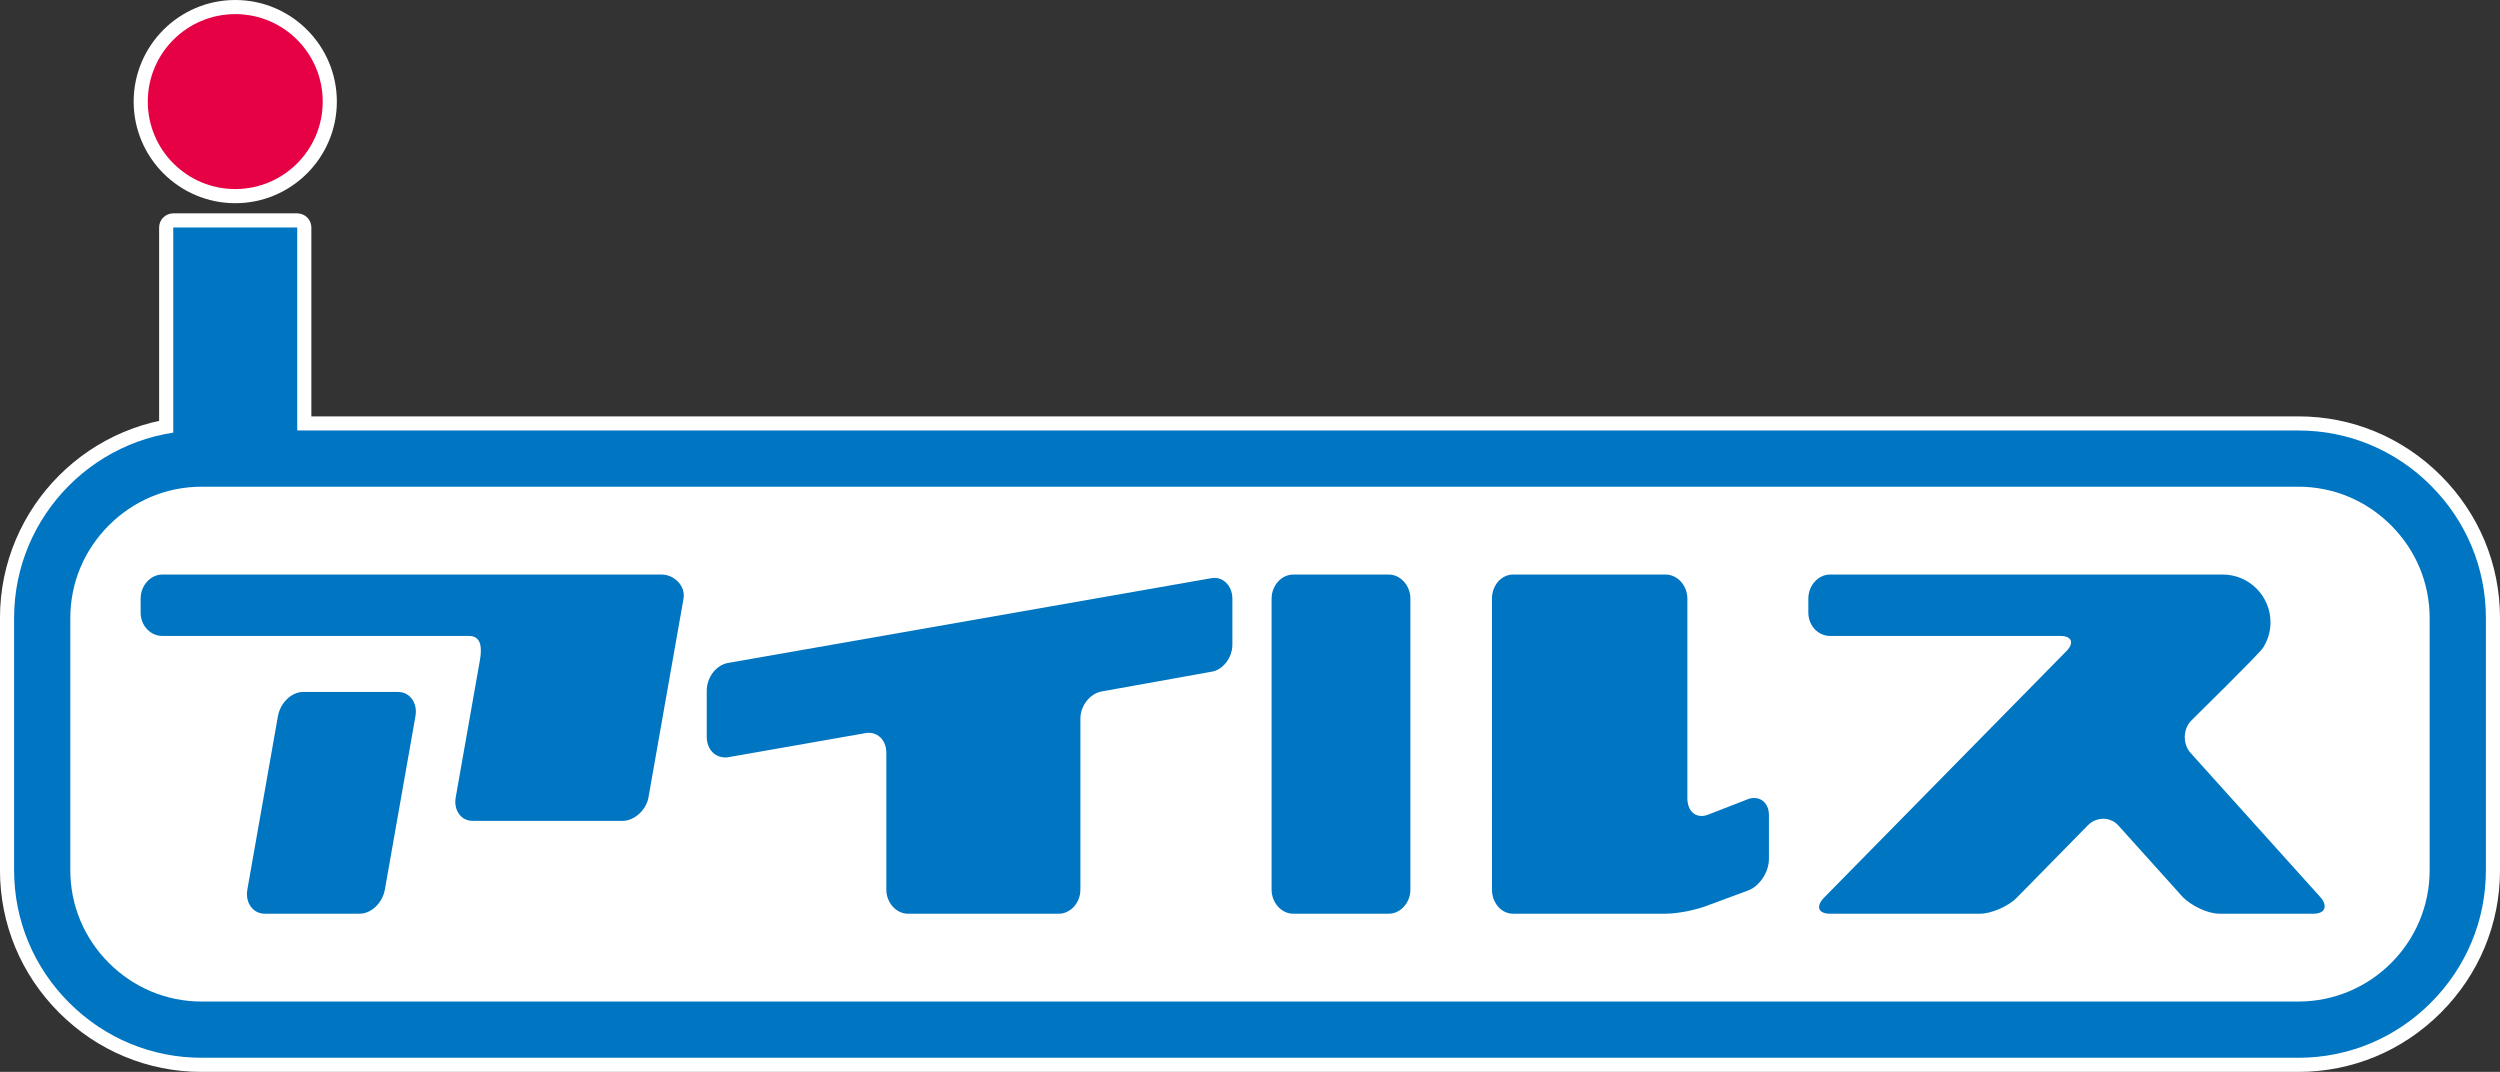
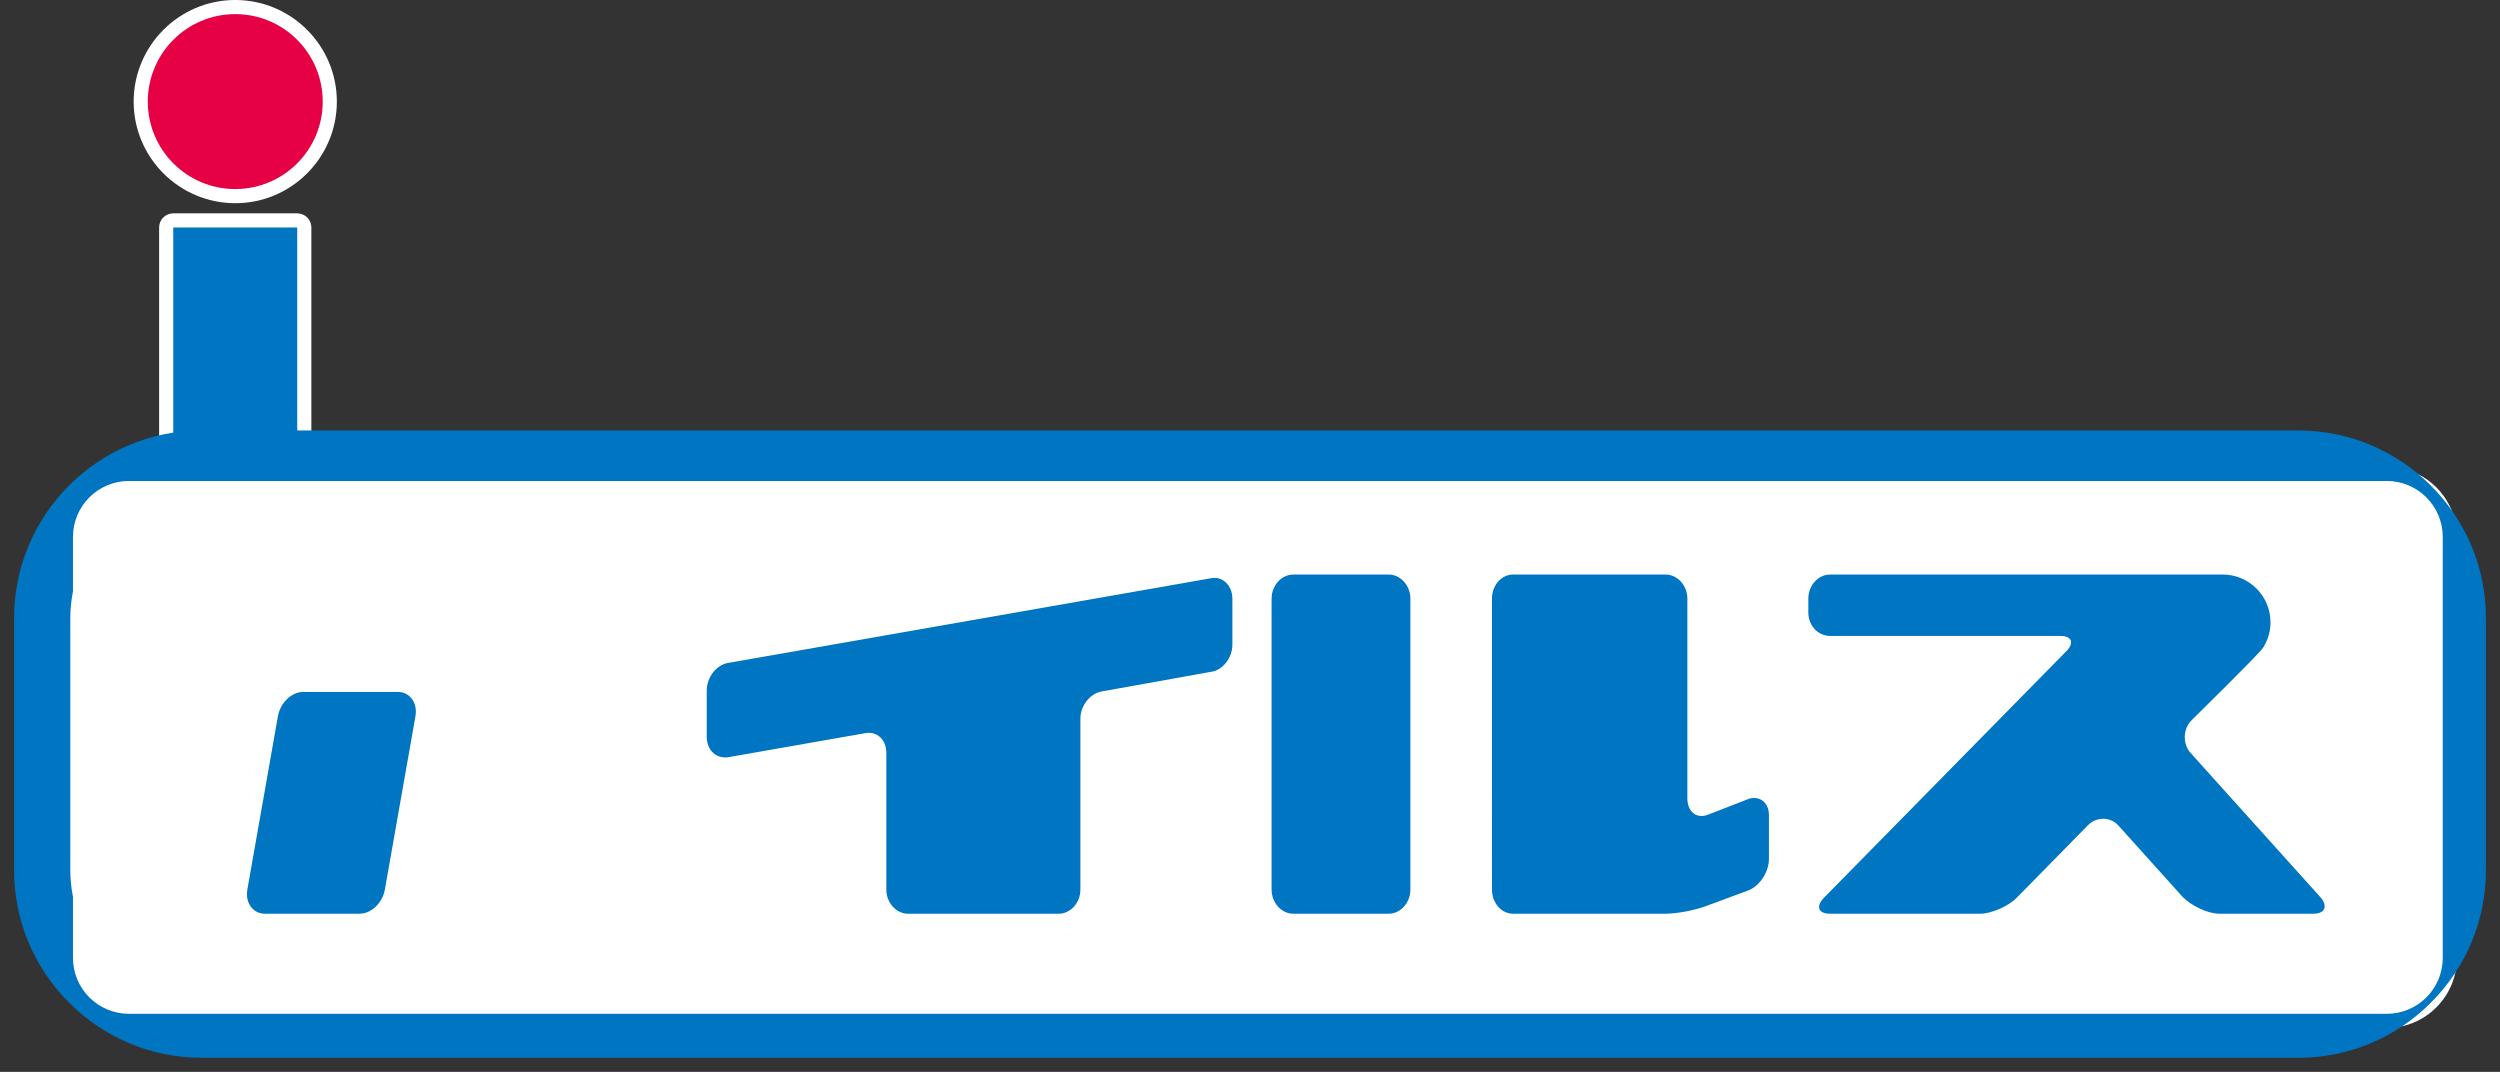
<svg xmlns="http://www.w3.org/2000/svg" version="1.1" id="レイヤー_1" x="0px" y="0px" viewBox="0 0 183.317 78.599" style="enable-background:new 0 0 183.317 78.599;" xml:space="preserve">
  <rect x="0" y="0" width="183.317" height="78.599" fill="#333333" stroke="none" />
  <style type="text/css">
	.ドロップシャドウ{fill:none;}
	.角を丸くする_x0020_2_x0020_pt{fill:#FFFFFF;stroke:#000000;stroke-miterlimit:10;}
	.ライブ反射_x0020_X{fill:none;}
	.ベベルソフト{fill:url(#SVGID_1_);}
	.夕暮れ{fill:#FFFFFF;}
	.木の葉_GS{fill:#FFE100;}
	.ポンパドール_GS{fill-rule:evenodd;clip-rule:evenodd;fill:#4CACE2;}
	.st0{fill:#FFFFFF;}
	.st1{fill:#E60044;}
	.st2{fill:#0075C2;}
</style>
  <linearGradient id="SVGID_1_" gradientUnits="userSpaceOnUse" x1="0" y1="0" x2="0.707" y2="0.707">
    <stop offset="0" style="stop-color:#E6E7EA" />
    <stop offset="0.174" style="stop-color:#E2E3E6" />
    <stop offset="0.352" style="stop-color:#D6D6D8" />
    <stop offset="0.532" style="stop-color:#C0C0C1" />
    <stop offset="0.714" style="stop-color:#A3A4A3" />
    <stop offset="0.895" style="stop-color:#7F8281" />
    <stop offset="1" style="stop-color:#686E6C" />
  </linearGradient>
  <g>
    <g>
      <g>
        <path class="st0" d="M175.016,74.339H9.454c-2.266,0-4.104-1.837-4.104-4.104V39.372c0-2.266,1.837-4.104,4.104-4.104h165.562     c2.266,0,4.104,1.837,4.104,4.104v30.864C179.12,72.502,177.283,74.339,175.016,74.339z" />
        <path class="st0" d="M175.017,75.375H9.454c-2.834,0-5.14-2.306-5.14-5.14V39.372c0-2.834,2.306-5.14,5.14-5.14h165.562     c2.834,0,5.14,2.306,5.14,5.14v30.864C180.156,73.07,177.851,75.375,175.017,75.375z M9.454,36.305     c-1.691,0-3.067,1.376-3.067,3.067v30.864c0,1.691,1.376,3.067,3.067,3.067h165.562c1.691,0,3.067-1.376,3.067-3.067V39.372     c0-1.691-1.376-3.067-3.067-3.067H9.454z" />
      </g>
      <g>
        <g>
          <g>
            <path class="st1" d="M17.251,13.863c3.541,0,6.413-2.871,6.413-6.414s-2.871-6.414-6.413-6.414       c-3.543,0-6.414,2.872-6.414,6.414S13.708,13.863,17.251,13.863z" />
            <path class="st0" d="M17.251,14.9c-4.108,0-7.45-3.342-7.45-7.45S13.143,0,17.251,0C21.358,0,24.7,3.342,24.7,7.45       S21.358,14.9,17.251,14.9z M17.251,2.072c-2.965,0-5.378,2.412-5.378,5.378s2.413,5.378,5.378,5.378       c2.964,0,5.377-2.412,5.377-5.378S20.215,2.072,17.251,2.072z" />
          </g>
          <g>
            <g>
              <rect x="12.704" y="16.681" class="st2" width="9.091" height="17.123" />
              <path class="st0" d="M21.795,34.841h-9.091c-0.572,0-1.036-0.464-1.036-1.036V16.681c0-0.572,0.464-1.036,1.036-1.036h9.091        c0.572,0,1.036,0.464,1.036,1.036v17.123C22.831,34.377,22.367,34.841,21.795,34.841z M13.74,32.768h7.019V17.717H13.74        V32.768z" />
            </g>
            <g>
              <path class="st2" d="M168.534,77.563c3.658,0,7.109-1.433,9.712-4.036c2.601-2.604,4.036-6.052,4.036-9.712v-18.5        c0-3.66-1.434-7.107-4.036-9.711c-2.603-2.604-6.054-4.038-9.712-4.038H14.782c-7.582,0-13.748,6.168-13.748,13.748v18.5        c0,3.66,1.433,7.109,4.037,9.712c2.603,2.603,6.051,4.036,9.712,4.036H168.534z M14.782,73.44        c-2.558,0-4.973-1.005-6.797-2.829c-1.825-1.825-2.829-4.237-2.829-6.797v-18.5c0-2.558,1.004-4.971,2.829-6.795        c1.825-1.825,4.238-2.83,6.797-2.83h153.751c2.558,0,4.971,1.005,6.796,2.83c1.824,1.824,2.829,4.238,2.829,6.795v18.5        c0,5.308-4.319,9.626-9.625,9.626H14.782z" />
-               <path class="st0" d="M168.534,78.599H14.783c-3.937,0-7.647-1.542-10.445-4.34c-2.798-2.798-4.34-6.508-4.34-10.444v-18.5        c0-8.152,6.632-14.784,14.785-14.784h153.751c3.936,0,7.646,1.542,10.444,4.341c2.798,2.8,4.339,6.509,4.339,10.443v18.5        c0,3.935-1.541,7.644-4.339,10.444C176.18,77.058,172.471,78.599,168.534,78.599z M14.783,32.602        c-7.01,0-12.713,5.703-12.713,12.712v18.5c0,3.383,1.326,6.572,3.733,8.979c2.407,2.408,5.596,3.733,8.979,3.733h153.751        c3.383,0,6.572-1.326,8.979-3.733c2.407-2.409,3.732-5.598,3.732-8.98v-18.5c0-3.381-1.326-6.569-3.732-8.978        c-2.407-2.408-5.596-3.734-8.979-3.734H14.783z M168.534,74.476H14.783c-2.835,0-5.509-1.112-7.53-3.132        c-2.02-2.021-3.132-4.694-3.132-7.529v-18.5c0-2.836,1.112-5.509,3.133-7.528c2.021-2.021,4.694-3.133,7.529-3.133h153.751        c2.835,0,5.508,1.113,7.529,3.134c2.02,2.02,3.132,4.693,3.132,7.527v18.5C179.195,69.693,174.412,74.476,168.534,74.476z         M14.783,36.725c-2.281,0-4.435,0.897-6.064,2.527c-1.629,1.627-2.526,3.78-2.526,6.062v18.5c0,2.282,0.897,4.435,2.526,6.064        c1.628,1.629,3.782,2.526,6.064,2.526h153.751c4.736,0,8.589-3.853,8.589-8.589v-18.5c0-2.281-0.897-4.434-2.526-6.062        c-1.629-1.629-3.782-2.527-6.063-2.527H14.783z" />
            </g>
            <g>
              <path class="st2" d="M48.527,42.13H11.903c-0.868,0-1.591,0.803-1.591,1.768v1.019c0,0.964,0.723,1.715,1.591,1.715h5.066        h13.217h4.209c0.868,0,0.966,0.804,0.797,1.769l-1.777,10.076c-0.161,0.911,0.373,1.715,1.242,1.715h10.998        c0.867,0,1.734-0.804,1.894-1.715l2.571-14.579C50.29,42.933,49.395,42.13,48.527,42.13z" />
              <path class="st0" d="M45.655,61.228H34.656c-0.686,0-1.302-0.284-1.736-0.801c-0.474-0.565-0.666-1.342-0.526-2.131        l1.776-10.075c0.046-0.261,0.055-0.438,0.052-0.553l-22.321-0.001c-1.449,0-2.627-1.234-2.627-2.751v-1.019        c0-1.546,1.178-2.804,2.627-2.804h36.625c0.773,0,1.542,0.366,2.058,0.979c0.484,0.577,0.682,1.289,0.556,2.004l-2.571,14.58        C48.32,60.074,47.013,61.228,45.655,61.228z M11.902,43.166c-0.262,0-0.555,0.313-0.555,0.732v1.019        c0,0.374,0.249,0.679,0.555,0.679h22.492c0.75,0,1.194,0.341,1.434,0.627c0.443,0.527,0.569,1.298,0.383,2.357l-1.776,10.077        c-0.038,0.214,0.013,0.367,0.073,0.438c0.03,0.036,0.067,0.061,0.148,0.061h10.998c0.318,0,0.793-0.404,0.874-0.858        l2.571-14.58c0.007-0.038,0.028-0.158-0.102-0.312c-0.119-0.141-0.312-0.24-0.471-0.24H11.902z" />
            </g>
            <g>
              <path class="st2" d="M29.184,50.738h-6.947c-0.868,0-1.685,0.804-1.856,1.77l-2.244,12.723C17.968,66.196,18.55,67,19.418,67        h6.947c0.868,0,1.685-0.804,1.856-1.769l2.244-12.723C30.633,51.542,30.051,50.738,29.184,50.738z" />
              <path class="st0" d="M26.364,68.036h-6.947c-0.694,0-1.321-0.29-1.763-0.816c-0.482-0.575-0.678-1.364-0.538-2.168        l2.244-12.725c0.26-1.472,1.523-2.626,2.876-2.626h6.946c0.695,0,1.321,0.29,1.764,0.817c0.482,0.575,0.678,1.365,0.537,2.168        L29.24,65.411C28.98,66.883,27.717,68.036,26.364,68.036z M22.237,51.774c-0.312,0-0.745,0.399-0.835,0.914l-2.244,12.723        c-0.034,0.194-0.003,0.373,0.083,0.475c0.045,0.054,0.098,0.078,0.176,0.078h6.947c0.312,0,0.744-0.399,0.835-0.913        l2.244-12.723c0.034-0.195,0.003-0.373-0.083-0.476c-0.046-0.054-0.099-0.078-0.177-0.078H22.237z" />
            </g>
            <g>
              <path class="st2" d="M90.367,43.898v3.377c0,0.965-0.723,1.876-1.544,1.983l-8.057,1.447        c-0.867,0.162-1.544,1.073-1.544,1.984v12.542c0,0.965-0.722,1.769-1.591,1.769H66.584c-0.869,0-1.592-0.804-1.592-1.769        V55.207c0-0.964-0.676-1.607-1.544-1.447l-10.081,1.77c-0.87,0.106-1.544-0.537-1.544-1.501v-3.378        c0-0.965,0.674-1.875,1.544-2.036l35.455-6.218C89.643,42.236,90.367,42.933,90.367,43.898z" />
-               <path class="st0" d="M77.631,68.036H66.584c-1.449,0-2.628-1.258-2.628-2.805V55.207c0-0.214-0.067-0.346-0.129-0.398        c-0.018-0.014-0.065-0.055-0.191-0.03L53.547,56.55c-0.75,0.095-1.416-0.106-1.922-0.555c-0.54-0.478-0.837-1.176-0.837-1.966        v-3.378c0-1.489,1.028-2.802,2.391-3.055l35.465-6.219c0.638-0.126,1.315,0.047,1.836,0.476        c0.586,0.482,0.923,1.228,0.923,2.045v3.377c0,1.484-1.097,2.834-2.446,3.01l-8.007,1.44        c-0.352,0.065-0.691,0.535-0.691,0.964v12.542C80.258,66.778,79.08,68.036,77.631,68.036z M63.714,52.698        c0.529,0,1.03,0.177,1.439,0.518c0.556,0.463,0.875,1.189,0.875,1.991v10.024c0,0.419,0.293,0.733,0.556,0.733h11.047        c0.262,0,0.555-0.313,0.555-0.733V52.689c0-1.433,1.05-2.752,2.39-3.002l8.064-1.449c0.302-0.041,0.691-0.465,0.691-0.962        v-3.377c0-0.227-0.086-0.378-0.167-0.444c-0.058-0.047-0.102-0.046-0.141-0.04l-35.476,6.222        c-0.319,0.059-0.687,0.507-0.687,1.015v3.378c0,0.186,0.05,0.336,0.138,0.414c0.022,0.02,0.091,0.076,0.244,0.058        l10.028-1.762C63.419,52.712,63.568,52.698,63.714,52.698z" />
            </g>
            <g>
-               <path class="st2" d="M93.242,65.231V43.898c0-0.965,0.722-1.768,1.591-1.768h6.995c0.868,0,1.591,0.803,1.591,1.768v21.333        c0,0.965-0.723,1.769-1.591,1.769h-6.995C93.964,67,93.242,66.196,93.242,65.231z M125.176,59.764l3.038-1.18        c0.821-0.268,1.496,0.268,1.496,1.18v3.214c0,0.965-0.675,1.984-1.496,2.306l-3.038,1.125c-0.821,0.321-2.172,0.59-3.04,0.59        h-11.191c-0.868,0-1.544-0.804-1.544-1.769V43.898c0-0.965,0.676-1.768,1.544-1.768h11.191c0.868,0,1.593,0.803,1.593,1.768        v14.631C123.729,59.496,124.355,60.031,125.176,59.764z" />
+               <path class="st2" d="M93.242,65.231V43.898c0-0.965,0.722-1.768,1.591-1.768h6.995v21.333        c0,0.965-0.723,1.769-1.591,1.769h-6.995C93.964,67,93.242,66.196,93.242,65.231z M125.176,59.764l3.038-1.18        c0.821-0.268,1.496,0.268,1.496,1.18v3.214c0,0.965-0.675,1.984-1.496,2.306l-3.038,1.125c-0.821,0.321-2.172,0.59-3.04,0.59        h-11.191c-0.868,0-1.544-0.804-1.544-1.769V43.898c0-0.965,0.676-1.768,1.544-1.768h11.191c0.868,0,1.593,0.803,1.593,1.768        v14.631C123.729,59.496,124.355,60.031,125.176,59.764z" />
              <path class="st0" d="M122.136,68.036h-11.191c-1.423,0-2.58-1.258-2.58-2.805V43.898c0-1.546,1.157-2.804,2.58-2.804h11.191        c1.45,0,2.629,1.258,2.629,2.804v14.631c0,0.136,0.023,0.223,0.042,0.267l3.032-1.177c0.746-0.247,1.459-0.148,2.005,0.249        c0.573,0.415,0.901,1.106,0.901,1.897v3.214c0,1.383-0.926,2.789-2.153,3.271l-3.057,1.132        C124.591,67.752,123.121,68.036,122.136,68.036z M110.945,43.166c-0.275,0-0.508,0.335-0.508,0.732v21.333        c0,0.391,0.237,0.733,0.508,0.733h11.191c0.725,0,1.945-0.237,2.663-0.519l3.056-1.132c0.369-0.145,0.819-0.764,0.819-1.334        v-3.214c0-0.138-0.035-0.206-0.048-0.221c0.005,0.007-0.03,0.006-0.089,0.026l-2.985,1.161        c-0.018,0.007-0.037,0.014-0.055,0.02c-0.68,0.221-1.374,0.127-1.903-0.257c-0.572-0.416-0.9-1.132-0.9-1.964V43.898        c0-0.419-0.294-0.732-0.557-0.732H110.945z M125.176,59.764h0.01H125.176z M101.828,68.036h-6.995        c-1.449,0-2.627-1.258-2.627-2.805V43.898c0-1.546,1.179-2.804,2.627-2.804h6.995c1.449,0,2.627,1.258,2.627,2.804v21.333        C104.455,66.778,103.276,68.036,101.828,68.036z M94.833,43.166c-0.262,0-0.555,0.313-0.555,0.732v21.333        c0,0.419,0.293,0.733,0.555,0.733h6.995c0.262,0,0.555-0.313,0.555-0.733V43.898c0-0.419-0.293-0.732-0.555-0.732H94.833z" />
            </g>
            <g>
              <path class="st2" d="M170.129,65.767l-9.504-10.56c-0.579-0.643-0.579-1.768,0.096-2.412c0,0,4.947-4.862,5.219-5.291        c0.343-0.541,0.549-1.181,0.549-1.869c0-1.936-1.57-3.506-3.505-3.506H134.19c-0.868,0-1.591,0.803-1.591,1.768v1.019        c0,0.964,0.723,1.715,1.591,1.715h16.885c0.867,0,1.061,0.536,0.384,1.179l-17.703,18.008        C133.129,66.463,133.322,67,134.19,67h10.998c0.821,0,2.074-0.537,2.702-1.181l5.209-5.304        c0.627-0.644,1.688-0.644,2.268,0.053l4.679,5.199c0.627,0.643,1.832,1.233,2.7,1.233h6.899        C170.514,67,170.707,66.41,170.129,65.767z" />
-               <path class="st0" d="M169.646,68.036h-6.899c-1.256,0-2.711-0.796-3.442-1.545l-4.708-5.23        c-0.128-0.153-0.259-0.183-0.351-0.186c-0.151-0.003-0.298,0.054-0.405,0.163l-5.211,5.308        c-0.814,0.835-2.327,1.491-3.442,1.491H134.19c-1.19,0-1.603-0.674-1.726-0.964c-0.125-0.296-0.321-1.082,0.55-1.976        l17.133-17.428H134.19c-1.449,0-2.627-1.234-2.627-2.751v-1.019c0-1.546,1.179-2.804,2.627-2.804h28.795        c2.504,0,4.542,2.037,4.542,4.542c0,0.854-0.246,1.692-0.711,2.425c-0.223,0.351-2.029,2.193-5.367,5.475        c-0.284,0.271-0.256,0.753-0.052,0.98l9.503,10.559c0,0,0,0,0,0c0.577,0.641,0.747,1.37,0.466,1.999        C171.236,67.363,170.81,68.036,169.646,68.036z M154.227,59.002c0.034,0,0.068,0,0.102,0.002        c0.713,0.028,1.382,0.356,1.835,0.901l4.653,5.169c0.433,0.443,1.385,0.89,1.93,0.89h6.165l-9.057-10.063        c-0.975-1.083-0.905-2.848,0.151-3.855c2.279-2.241,4.813-4.782,5.086-5.136c0.227-0.36,0.361-0.814,0.361-1.274        c0-1.361-1.108-2.469-2.469-2.469H134.19c-0.262,0-0.555,0.313-0.555,0.732v1.019c0,0.374,0.249,0.679,0.555,0.679h16.885        c1.204,0,1.608,0.687,1.726,0.981c0.121,0.303,0.302,1.102-0.628,1.985l-17.106,17.402h10.121c0.502,0,1.505-0.4,1.961-0.868        l5.211-5.308C152.85,59.286,153.526,59.002,154.227,59.002z" />
            </g>
          </g>
        </g>
      </g>
    </g>
    <path class="st0" d="M175.016,74.339H9.454c-2.266,0-4.104-1.837-4.104-4.104V39.372c0-2.266,1.837-4.104,4.104-4.104h165.562   c2.266,0,4.104,1.837,4.104,4.104v30.864C179.12,72.502,177.283,74.339,175.016,74.339z" />
    <path class="st1" d="M17.251,13.863c3.541,0,6.413-2.871,6.413-6.414s-2.871-6.414-6.413-6.414c-3.543,0-6.414,2.872-6.414,6.414   S13.708,13.863,17.251,13.863z" />
    <rect x="12.704" y="16.681" class="st2" width="9.091" height="17.123" />
-     <path class="st2" d="M168.534,77.563c3.658,0,7.109-1.433,9.712-4.036c2.601-2.604,4.036-6.052,4.036-9.712v-18.5   c0-3.66-1.434-7.107-4.036-9.711c-2.603-2.604-6.054-4.038-9.712-4.038H14.782c-7.582,0-13.748,6.168-13.748,13.748v18.5   c0,3.66,1.433,7.109,4.037,9.712c2.603,2.603,6.051,4.036,9.712,4.036H168.534z M14.782,73.44c-2.558,0-4.973-1.005-6.797-2.829   c-1.825-1.825-2.829-4.237-2.829-6.797v-18.5c0-2.558,1.004-4.971,2.829-6.795c1.825-1.825,4.238-2.83,6.797-2.83h153.751   c2.558,0,4.971,1.005,6.796,2.83c1.824,1.824,2.829,4.238,2.829,6.795v18.5c0,5.308-4.319,9.626-9.625,9.626H14.782z" />
-     <path class="st2" d="M48.527,42.13H11.903c-0.868,0-1.591,0.803-1.591,1.768v1.019c0,0.964,0.723,1.715,1.591,1.715h5.066h13.217   h4.209c0.868,0,0.966,0.804,0.797,1.769l-1.777,10.076c-0.161,0.911,0.373,1.715,1.242,1.715h10.998   c0.867,0,1.734-0.804,1.894-1.715l2.571-14.579C50.29,42.933,49.395,42.13,48.527,42.13z" />
    <path class="st2" d="M29.184,50.738h-6.947c-0.868,0-1.685,0.804-1.856,1.77l-2.244,12.723C17.968,66.196,18.55,67,19.418,67h6.947   c0.868,0,1.685-0.804,1.856-1.769l2.244-12.723C30.633,51.542,30.051,50.738,29.184,50.738z" />
    <path class="st2" d="M90.367,43.898v3.377c0,0.965-0.723,1.876-1.544,1.983l-8.057,1.447c-0.867,0.162-1.544,1.073-1.544,1.984   v12.542c0,0.965-0.722,1.769-1.591,1.769H66.584c-0.869,0-1.592-0.804-1.592-1.769V55.207c0-0.964-0.676-1.607-1.544-1.447   l-10.081,1.77c-0.87,0.106-1.544-0.537-1.544-1.501v-3.378c0-0.965,0.674-1.875,1.544-2.036l35.455-6.218   C89.643,42.236,90.367,42.933,90.367,43.898z" />
    <path class="st2" d="M93.242,65.231V43.898c0-0.965,0.722-1.768,1.591-1.768h6.995c0.868,0,1.591,0.803,1.591,1.768v21.333   c0,0.965-0.723,1.769-1.591,1.769h-6.995C93.964,67,93.242,66.196,93.242,65.231z M125.176,59.764l3.038-1.18   c0.821-0.268,1.496,0.268,1.496,1.18v3.214c0,0.965-0.675,1.984-1.496,2.306l-3.038,1.125c-0.821,0.321-2.172,0.59-3.04,0.59   h-11.191c-0.868,0-1.544-0.804-1.544-1.769V43.898c0-0.965,0.676-1.768,1.544-1.768h11.191c0.868,0,1.593,0.803,1.593,1.768v14.631   C123.729,59.496,124.355,60.031,125.176,59.764z" />
    <path class="st2" d="M170.129,65.767l-9.504-10.56c-0.579-0.643-0.579-1.768,0.096-2.412c0,0,4.947-4.862,5.219-5.291   c0.343-0.541,0.549-1.181,0.549-1.869c0-1.936-1.57-3.506-3.505-3.506H134.19c-0.868,0-1.591,0.803-1.591,1.768v1.019   c0,0.964,0.723,1.715,1.591,1.715h16.885c0.867,0,1.061,0.536,0.384,1.179l-17.703,18.008C133.129,66.463,133.322,67,134.19,67   h10.998c0.821,0,2.074-0.537,2.702-1.181l5.209-5.304c0.627-0.644,1.688-0.644,2.268,0.053l4.679,5.199   c0.627,0.643,1.832,1.233,2.7,1.233h6.899C170.514,67,170.707,66.41,170.129,65.767z" />
  </g>
</svg>